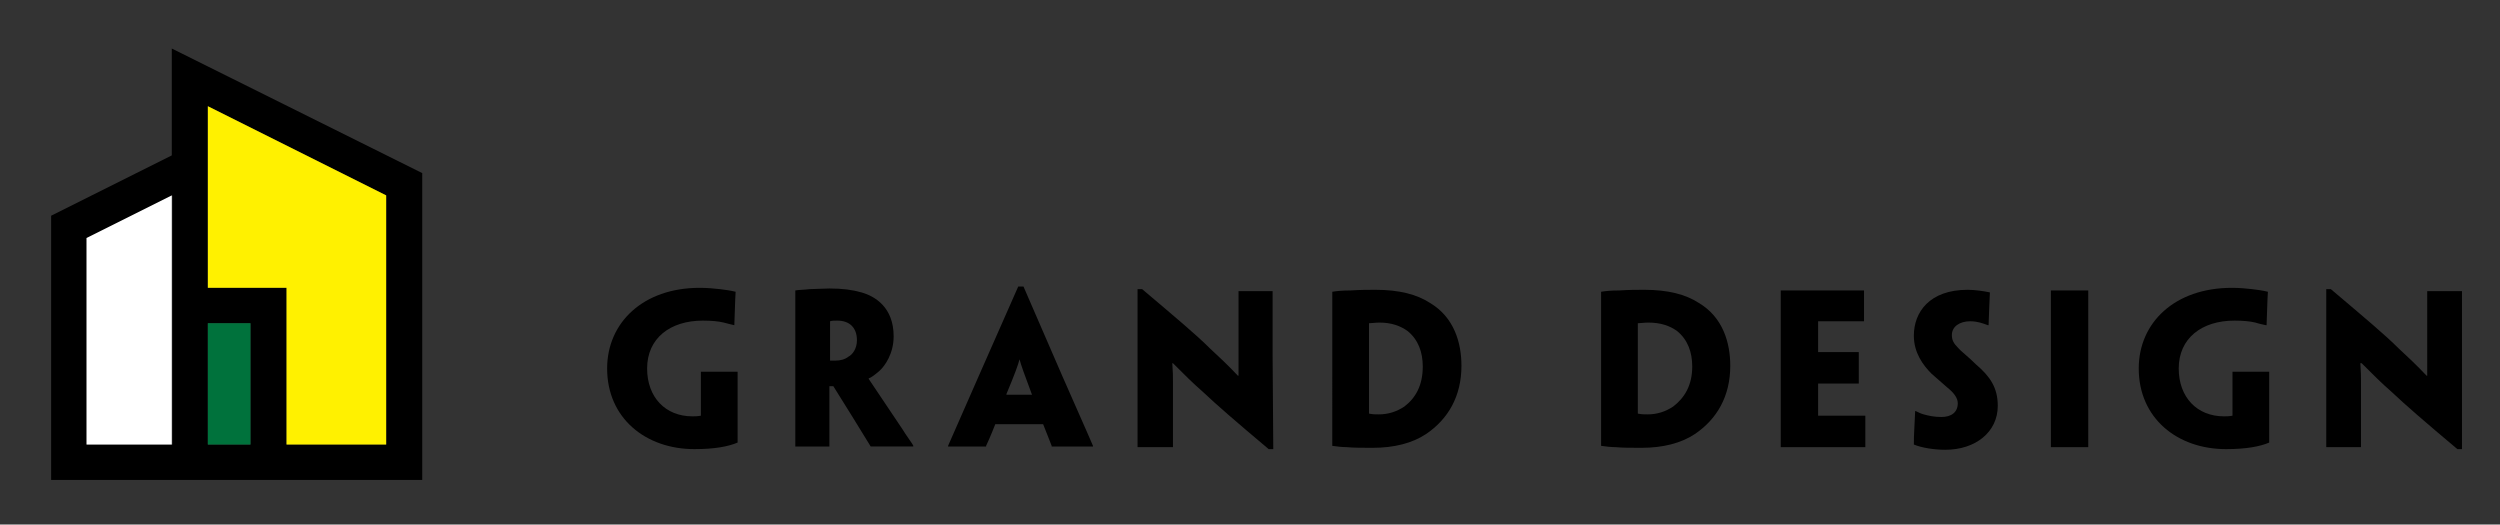
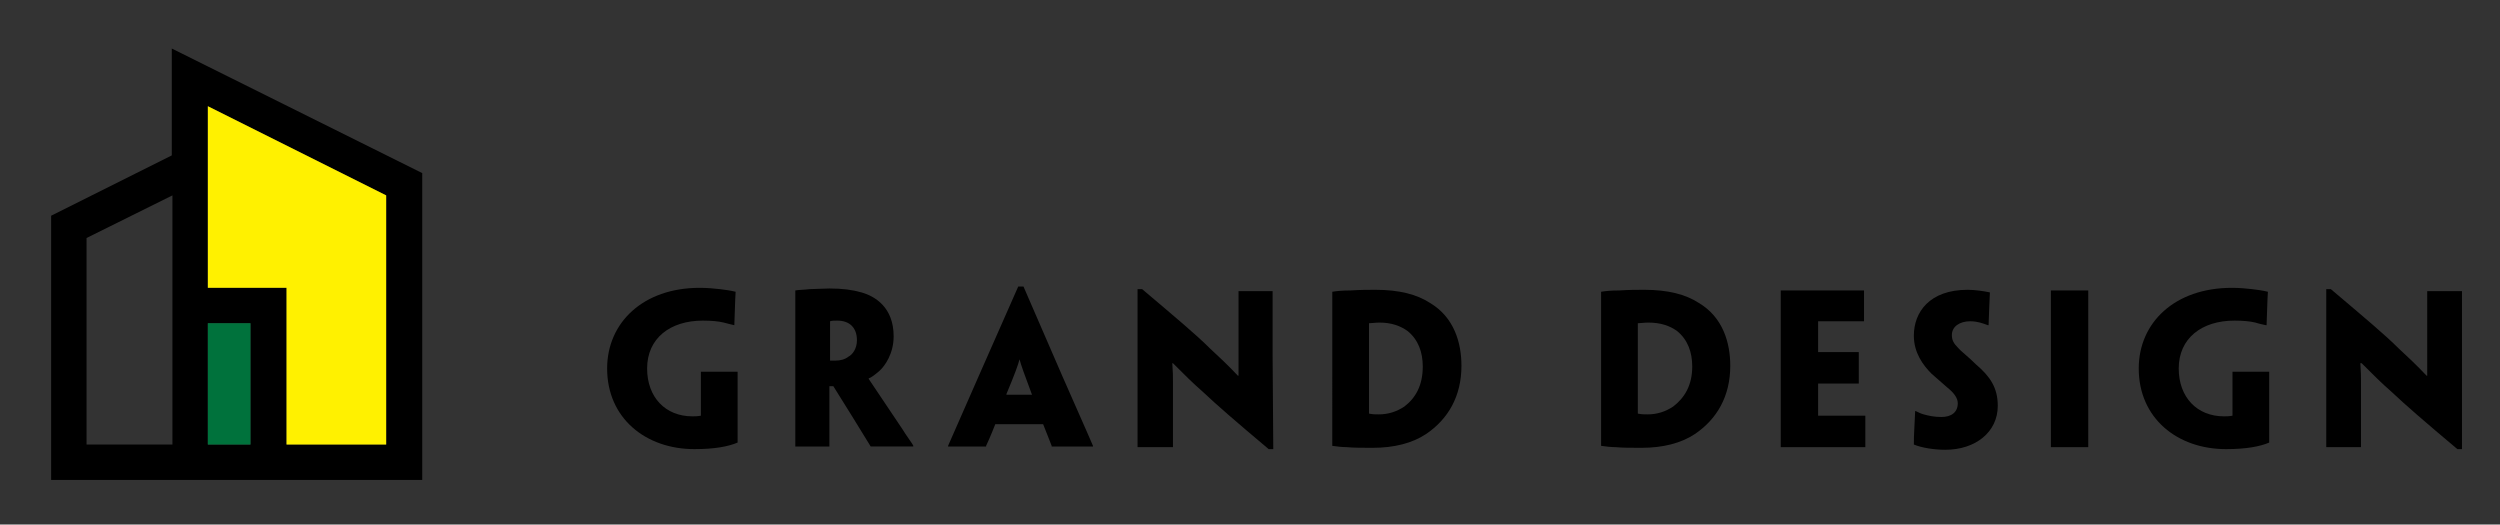
<svg xmlns="http://www.w3.org/2000/svg" version="1.1" id="レイヤー_1" x="0px" y="0px" viewBox="0 0 381.3 80" style="enable-background:new 0 0 381.3 80;" xml:space="preserve">
  <rect x="0" y="0" width="381.3" height="80" fill="#333333" stroke="none" />
  <style type="text/css">
	.st0{fill:#FFF100;}
	.st1{fill:#00723C;}
	.st2{fill:#FFFFFF;}
</style>
  <g>
    <path d="M92.6,56.2c0-7,5.5-12.3,14.1-12.3c1.2,0,2.2,0.1,3.1,0.2c0.8,0.1,1.6,0.2,2.4,0.4c-0.1,1.5-0.1,2.7-0.2,5.1l0,0   c-0.4-0.1-0.9-0.2-1.6-0.4c-0.8-0.2-1.9-0.3-3.2-0.3c-5,0-8.5,2.7-8.5,7.3c0,4.4,2.8,7.3,6.9,7.3c0.3,0,0.8,0,1.3-0.1v-1.7v-4.9   v-0.1h2.8h2.8v0.1v4.9v2.9v2.9c-1.4,0.6-3.5,1-6.6,1C98.5,68.5,92.6,63.8,92.6,56.2L92.6,56.2z" />
    <path d="M121.3,54.4v-10v-0.1c0.5-0.1,1.4-0.1,2.2-0.2c0.7,0,2.1-0.1,3-0.1c2,0,3.5,0.2,4.9,0.6c2.1,0.6,4.9,2.3,4.9,6.7   c0,2.6-1.3,4.5-2.2,5.3c-0.6,0.5-1.2,1-1.6,1.1v0.1c0.2,0.3,0.6,0.9,5.1,7.6c0.6,1,1.6,2.3,1.7,2.6v0.1h-3.2h-2.3h-1   c-1.7-2.8-3.7-6-5.7-9.2h-0.6v1.5V68v0.1H124h-2.7V68V57.5V54.4z M130.7,51.9c0-1.9-1.1-3-3-3c-0.5,0-0.8,0-1.1,0.1v6   c0.2,0,0.5,0,0.8,0c0.8,0,1.5-0.2,2-0.6C130,54.1,130.7,53.2,130.7,51.9L130.7,51.9z" />
    <path d="M151.8,64.7c-0.7,1.8-1.3,3.1-1.4,3.3v0.1h-2.8h-3V68c0.1-0.2,0.7-1.6,4.7-10.7l6-13.6h0.8l5.9,13.6   c4,9.1,4.6,10.4,4.7,10.7v0.1h-2.9h-3.4V68c-0.1-0.2-0.6-1.6-1.3-3.3C159.1,64.7,151.8,64.7,151.8,64.7z M157.4,60.2L157.4,60.2   c-1.2-3.2-1.7-4.6-1.9-5.4l0,0c-0.2,0.8-0.7,2.2-2,5.3v0.1C153.5,60.2,157.4,60.2,157.4,60.2z" />
    <path d="M194.2,68.5h-0.7c-5-4.2-8-6.8-10-8.7c-1.6-1.4-2.7-2.5-4.6-4.4h-0.1c0.1,1.3,0.1,2.1,0.1,2.8v9.9v0.1H176h-2.5v-0.1V57.5   V44.1h0.7c5.2,4.4,8.3,7,10.3,9c1.4,1.3,2.8,2.6,4.3,4.2h0.1c0-1.6,0-2.5,0-3.4v-9.4v-0.1h2.8h2.4v0.1v10L194.2,68.5L194.2,68.5z" />
    <path d="M222.9,55.8c0,4.6-2,8.1-5.4,10.4c-2.1,1.4-4.9,2.1-8.1,2.1c-1.5,0-3,0-4-0.1c-0.6,0-1.6-0.1-2.2-0.2l0,0V57.5v-3.1v-9.7   v-0.2c0.6-0.1,1.4-0.2,2.8-0.2c1.5-0.1,2.6-0.1,3.8-0.1c3.6,0,6.3,0.7,8.3,2C221.8,48.4,222.9,52.3,222.9,55.8L222.9,55.8z    M217,55.9c0-2.2-0.7-4.1-2.3-5.4c-1.1-0.8-2.5-1.3-4.3-1.3c-0.6,0-1.2,0.1-1.6,0.1V63c0,0.1,0,0.1,0.1,0.1   c0.5,0.1,0.9,0.1,1.4,0.1c1.4,0,2.7-0.4,3.9-1.2C215.9,60.7,217,58.8,217,55.9L217,55.9z" />
    <path d="M263.9,55.8c0,4.6-2,8.1-5.4,10.4c-2.1,1.4-4.9,2.1-8.1,2.1c-1.5,0-3,0-4-0.1c-0.6,0-1.6-0.1-2.2-0.2l0,0V57.5v-3.1v-9.7   v-0.2c0.6-0.1,1.4-0.2,2.8-0.2c1.5-0.1,2.6-0.1,3.8-0.1c3.6,0,6.3,0.7,8.3,2C262.8,48.4,263.9,52.3,263.9,55.8L263.9,55.8z    M258.1,55.9c0-2.2-0.7-4.1-2.3-5.4c-1.1-0.8-2.5-1.3-4.4-1.3c-0.6,0-1.2,0.1-1.6,0.1V63c0,0.1,0,0.1,0.1,0.1   c0.5,0.1,1,0.1,1.4,0.1c1.4,0,2.7-0.4,3.9-1.2C256.9,60.7,258.1,58.8,258.1,55.9L258.1,55.9z" />
    <polygon points="271.6,54.4 271.6,44.3 271.6,44.3 278.3,44.3 284.3,44.3 284.3,49 284.3,49 280.6,49 277.3,49 277.3,53.7    280.8,53.7 283.4,53.7 283.5,53.7 283.5,56 283.5,58.5 283.4,58.5 280.9,58.5 277.3,58.5 277.3,62.8 277.3,63.4 282.1,63.4    284.4,63.4 284.5,63.4 284.5,68.2 278.7,68.2 271.6,68.2 271.6,68.1 271.6,57.5  " />
    <path d="M304.7,61.9c0,4-3.4,6.7-8,6.7c-1.7,0-3.6-0.3-4.8-0.8c0-1.8,0.1-2.4,0.2-5.1h0.1c0.4,0.2,0.8,0.4,1.2,0.5   c0.7,0.2,1.6,0.4,2.7,0.4c1.5,0,2.5-0.7,2.5-2.1c0-0.8-0.6-1.6-1.6-2.4c-0.9-0.8-1.7-1.5-2.4-2.1c-1.3-1.3-2.7-3.2-2.7-5.8   c0-3.6,2.4-7,8.2-7c1.1,0,2.5,0.2,3.4,0.4c-0.1,1.9-0.1,2.4-0.2,5h-0.1c-0.3-0.1-0.8-0.3-1.2-0.4c-0.4-0.1-0.9-0.2-1.5-0.2   c-1.6,0-2.8,0.8-2.8,2.1c0,0.8,0.3,1.3,0.9,1.9c0.5,0.6,1.6,1.4,2.8,2.6C303.5,57.4,304.7,59.1,304.7,61.9L304.7,61.9z" />
    <polygon points="318.5,57.5 318.5,68.1 318.5,68.2 315.8,68.2 312.8,68.2 312.8,68.1 312.8,57.5 312.8,54.4 312.8,44.4 312.8,44.3    315.7,44.3 318.5,44.3 318.5,44.4 318.5,54.4  " />
    <path d="M326.2,56.2c0-7,5.5-12.3,14.2-12.3c1.2,0,2.2,0.1,3.1,0.2c0.8,0.1,1.6,0.2,2.4,0.4c-0.1,1.5-0.1,2.7-0.2,5.1h-0.1   c-0.4-0.1-1-0.2-1.6-0.4c-0.8-0.2-1.9-0.3-3.2-0.3c-5,0-8.5,2.7-8.5,7.3c0,4.4,2.8,7.3,6.9,7.3c0.3,0,0.8,0,1.3-0.1v-1.7v-4.9v-0.1   h2.8h2.8v0.1v4.9v2.9v2.9c-1.4,0.6-3.5,1-6.6,1C332.1,68.5,326.2,63.8,326.2,56.2L326.2,56.2z" />
    <path d="M375.5,68.5h-0.7c-5-4.2-8-6.8-10-8.7c-1.6-1.4-2.7-2.5-4.6-4.4H360c0.1,1.3,0.1,2.1,0.1,2.8v9.9v0.1h-2.8h-2.5v-0.1V57.5   V44.1h0.7c5.2,4.4,8.3,7,10.3,9c1.4,1.3,2.8,2.6,4.3,4.2h0.1c0-1.6,0-2.5,0-3.4v-9.4v-0.1h2.8h2.5v0.1v10V68.5z" />
  </g>
  <g>
    <path d="M26.2,7.4v16.3L7.8,32.9v40.3h56.6V26.4L26.2,7.4z M13.2,67.8V36.3l13.1-6.5v38H13.2z M31.7,49.3h6.5v18.5h-6.5V49.3z    M58.9,67.8H43.7V43.9h-12V16.2l27.2,13.6V67.8z" />
    <polygon class="st0" points="31.7,43.9 43.7,43.9 43.7,67.8 58.9,67.8 58.9,29.8 31.7,16.2  " />
    <rect x="31.7" y="49.3" class="st1" width="6.5" height="18.5" />
-     <polygon class="st2" points="13.2,67.8 13.2,36.3 26.2,29.8 26.2,67.8  " />
  </g>
</svg>